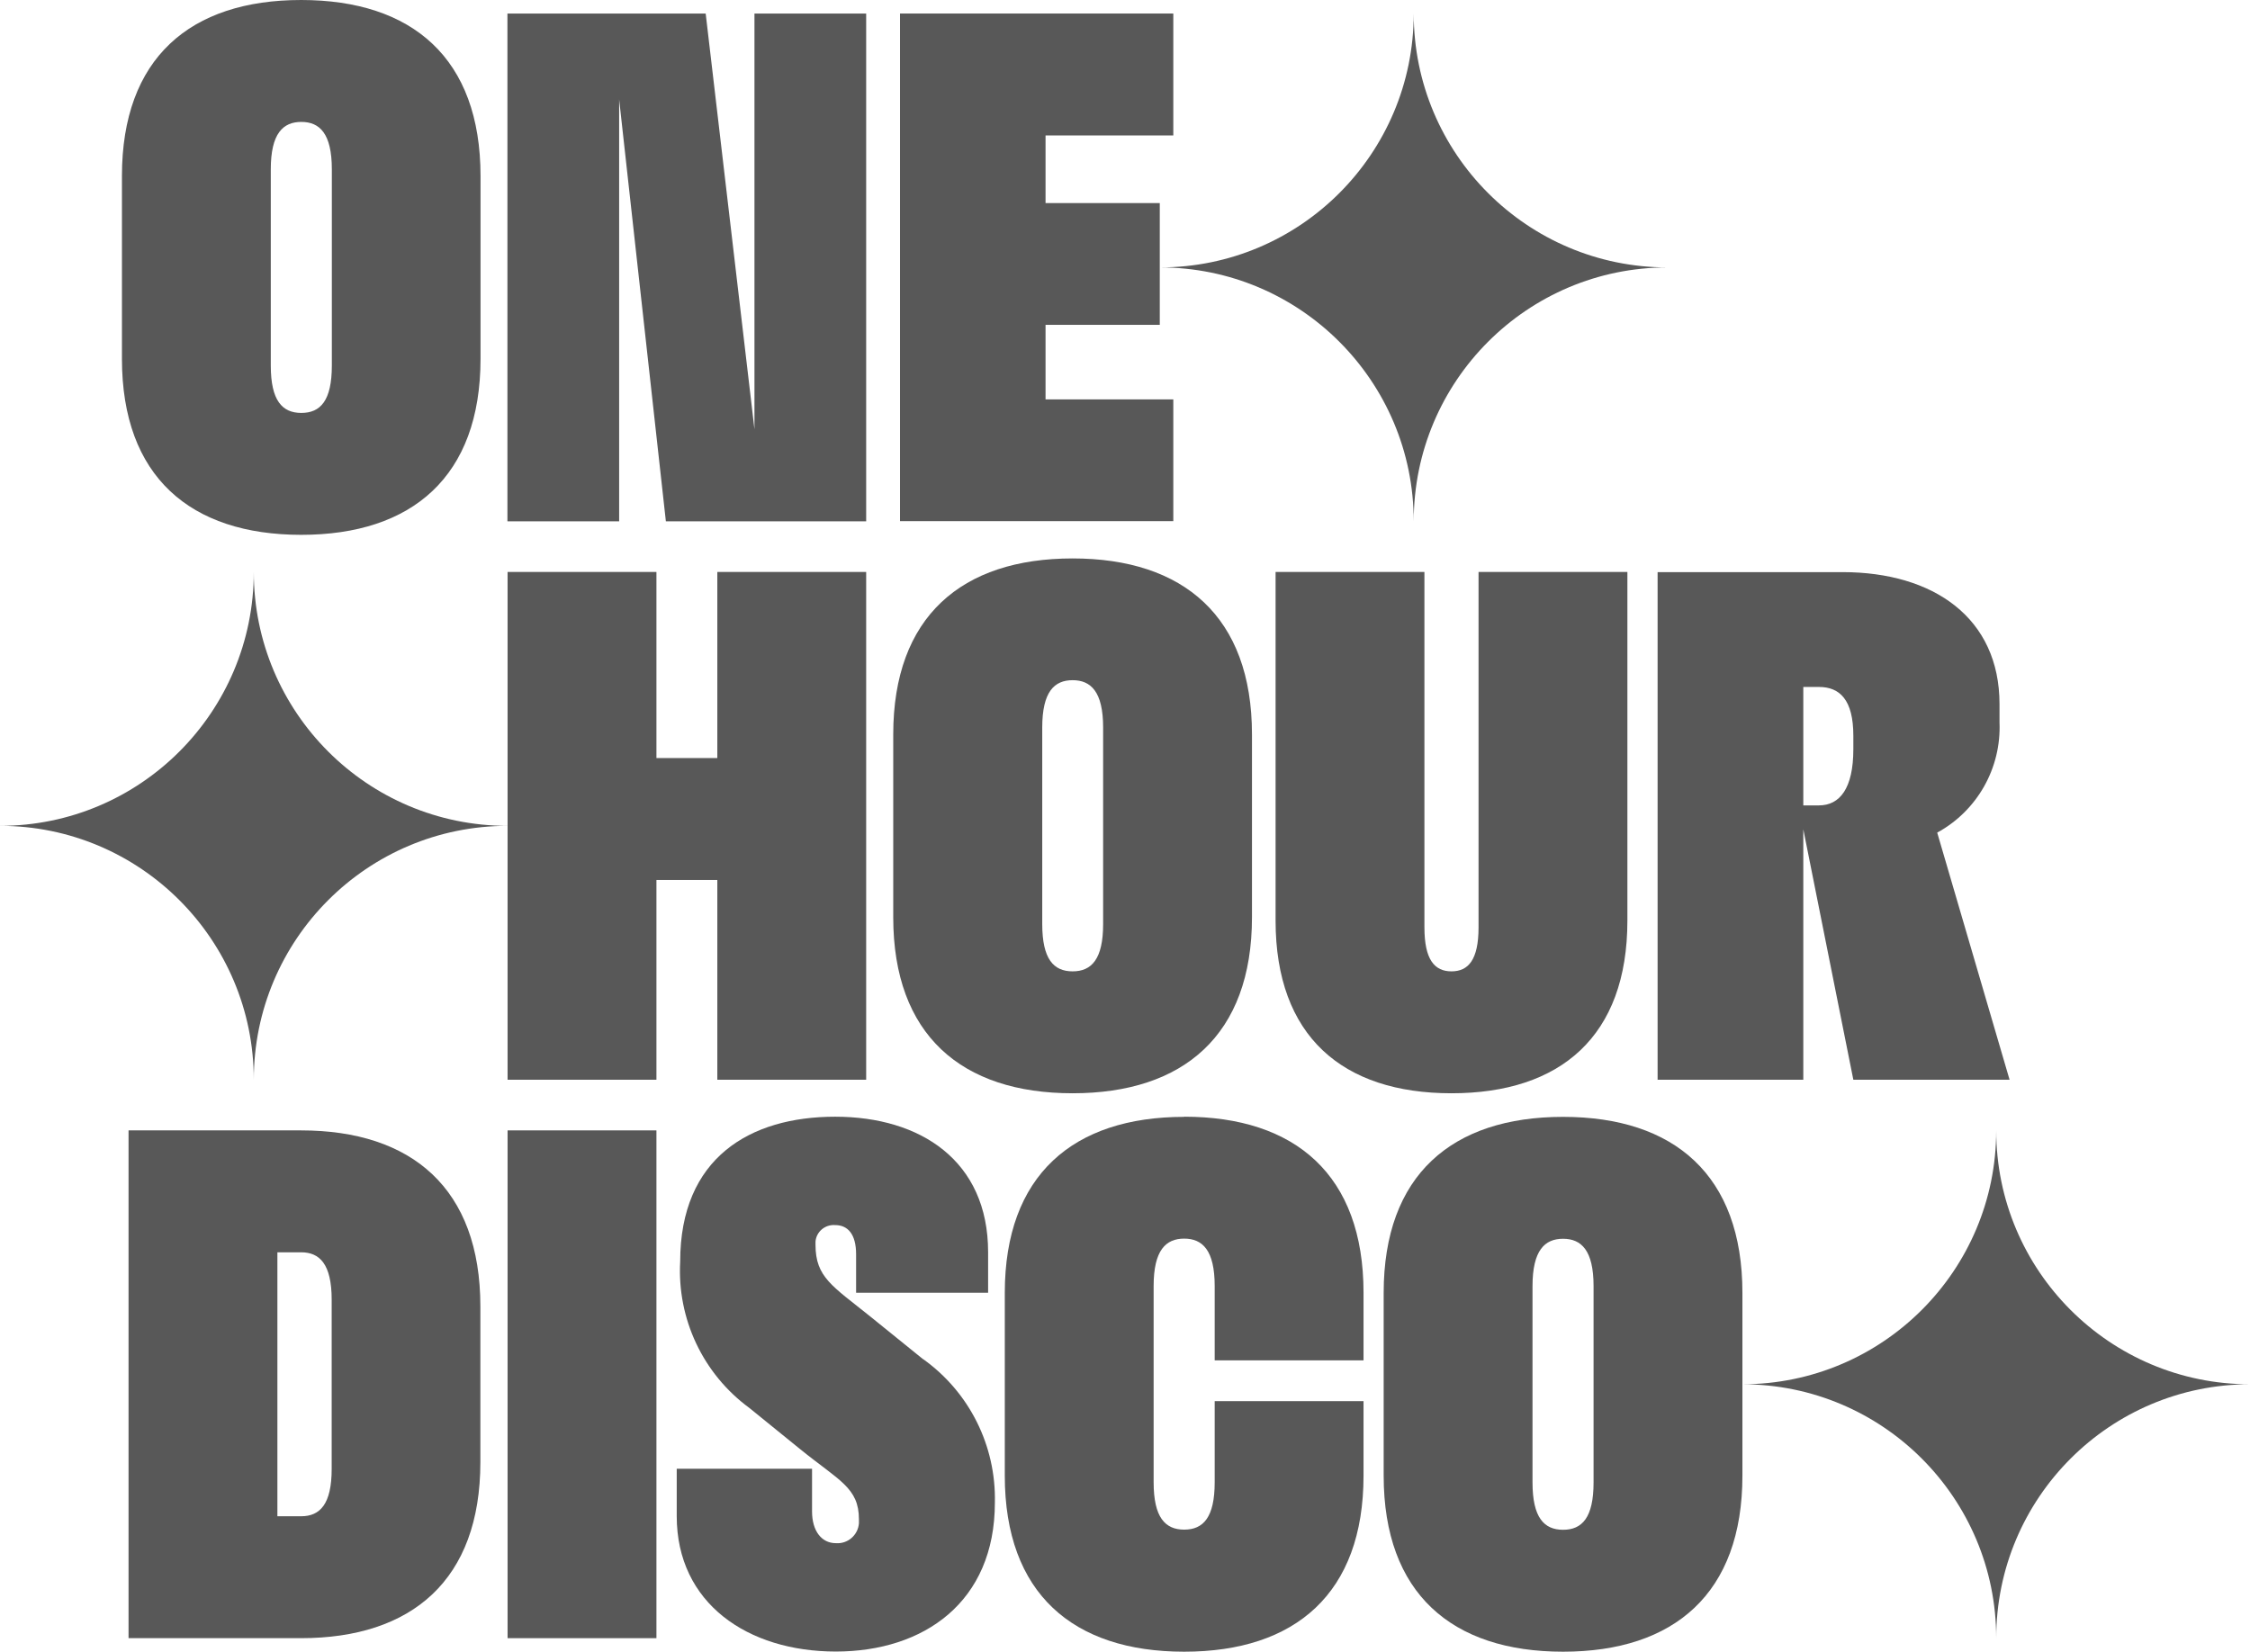
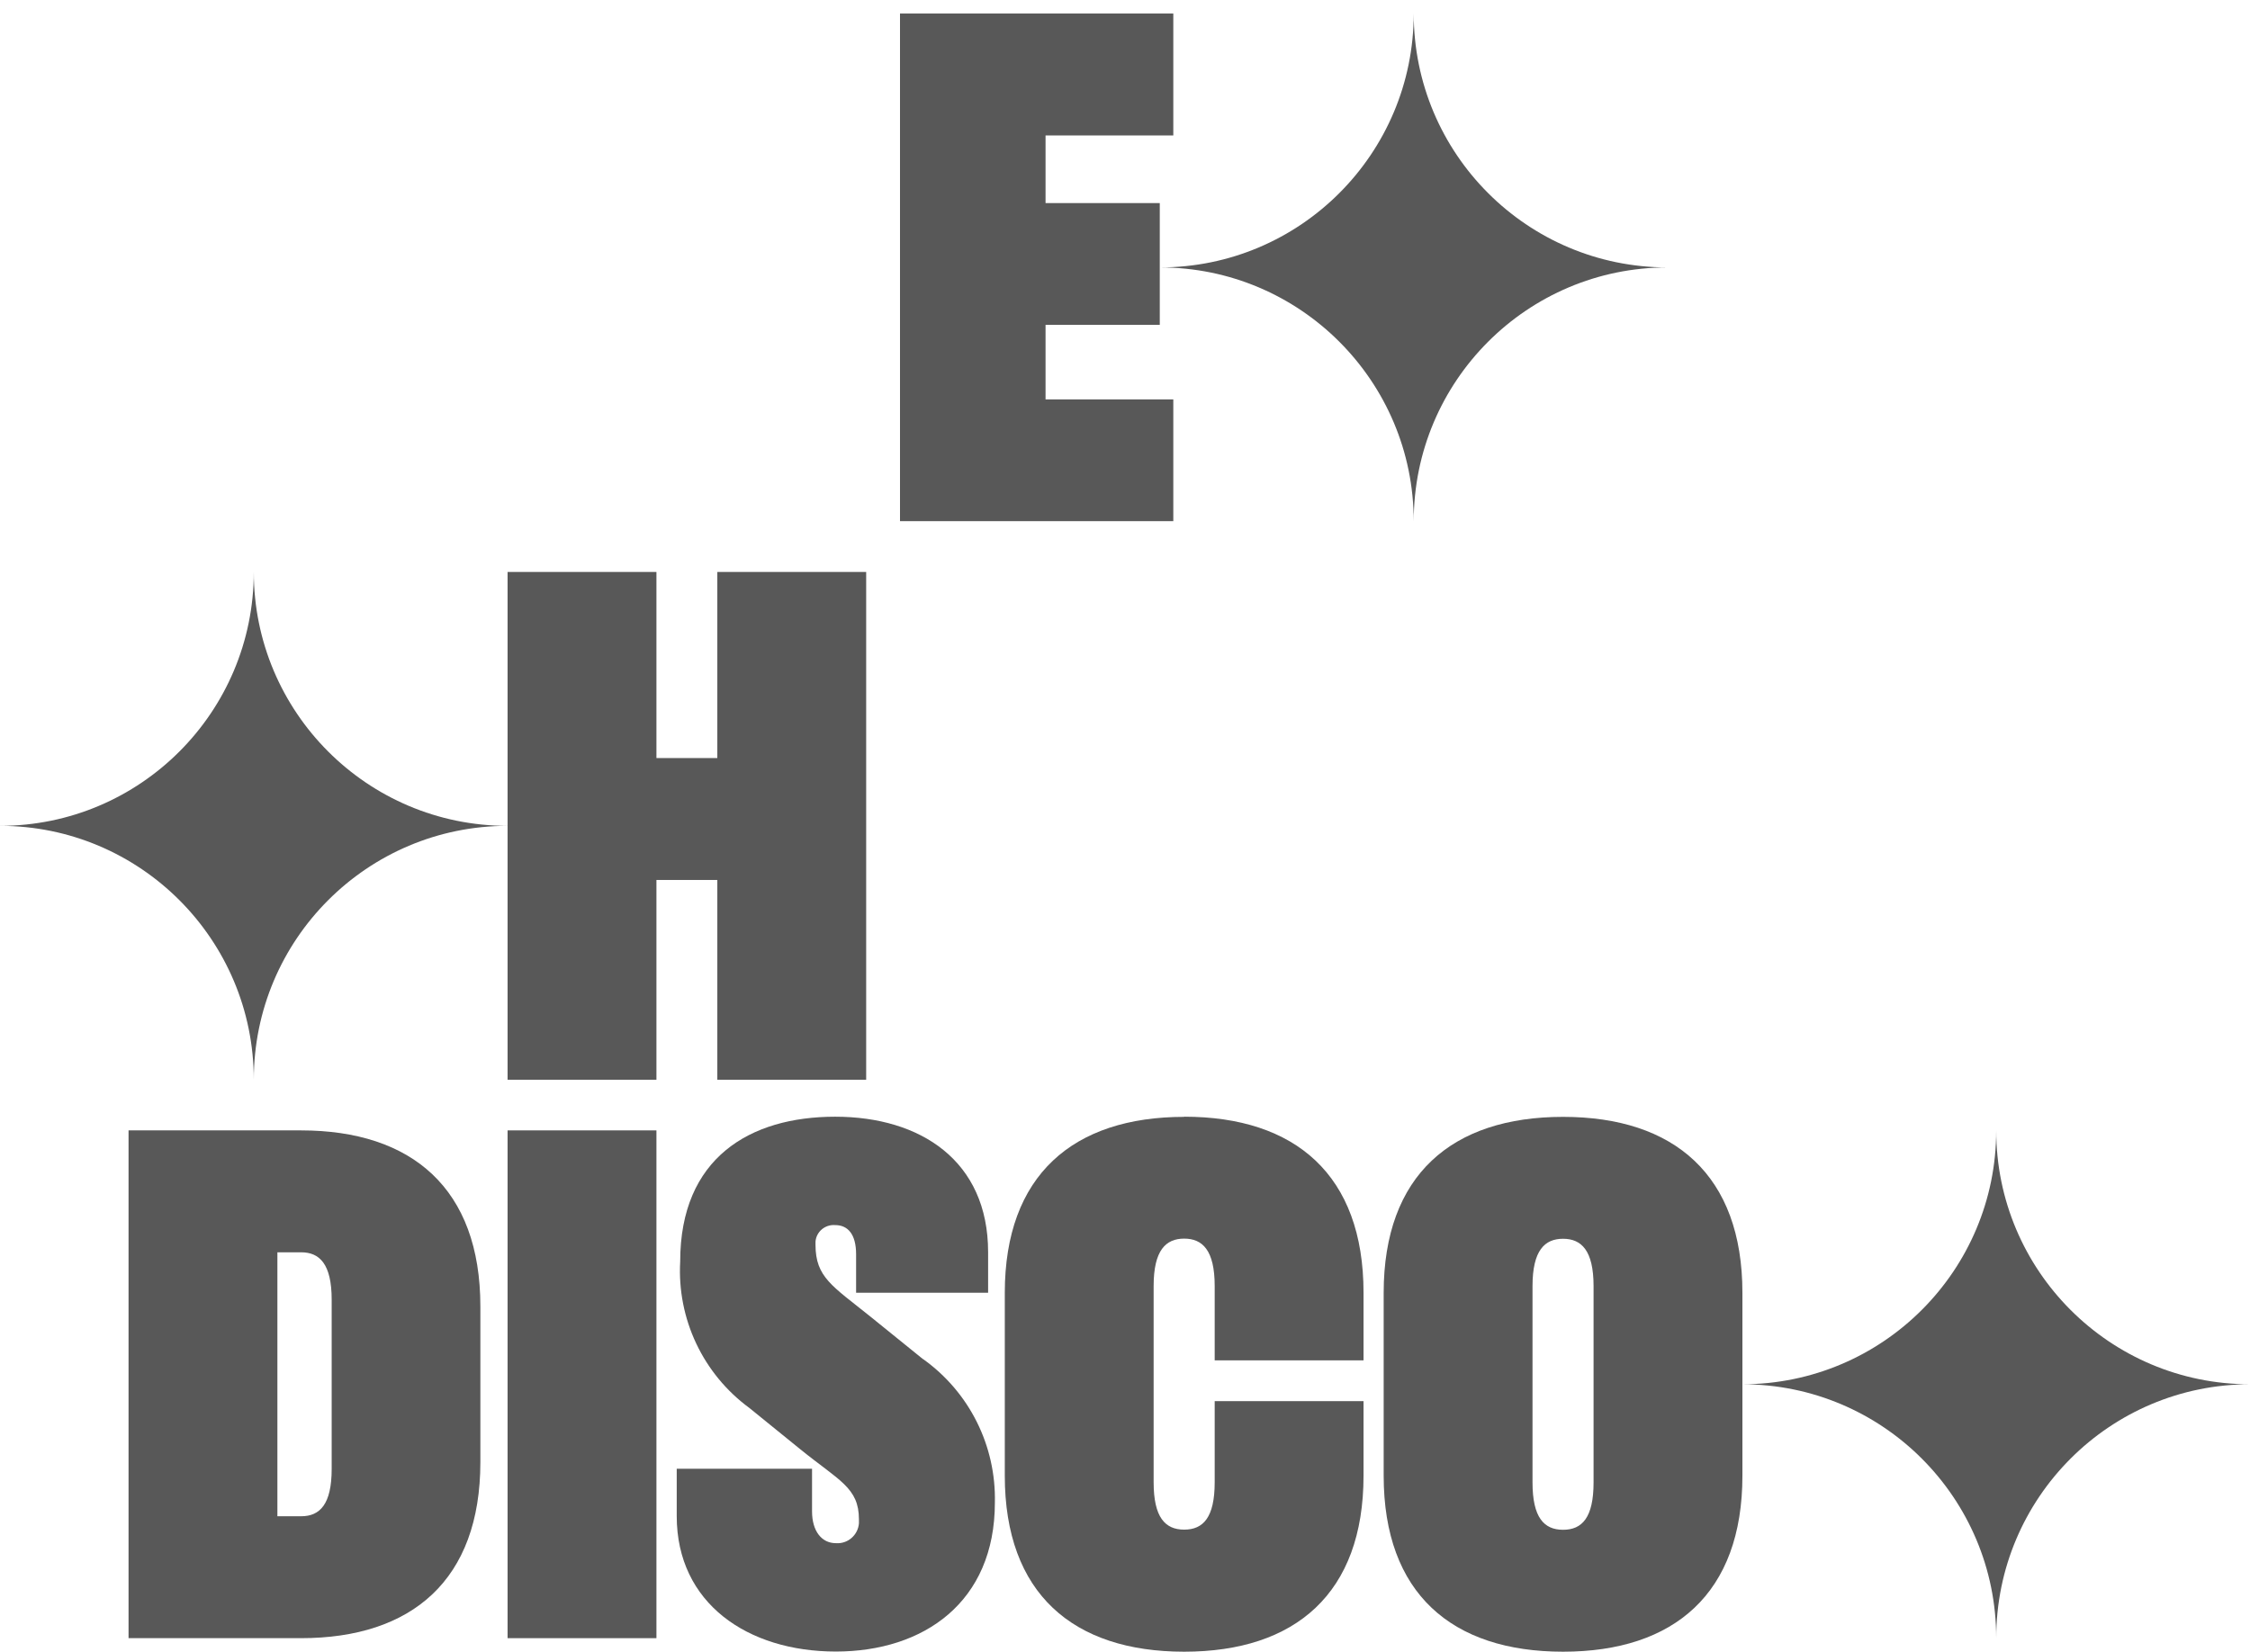
<svg xmlns="http://www.w3.org/2000/svg" id="Ebene_1" data-name="Ebene 1" viewBox="0 0 143 105">
  <defs>
    <style>
      .cls-1 {
        fill: #585858;
      }
    </style>
  </defs>
-   <path class="cls-1" d="M19.14,34c7.05,0,11.4-3.7,11.4-11.19v-11.62C30.54,3.7,26.2,0,19.14,0S7.75,3.7,7.75,11.19v11.62h0c0,7.49,4.35,11.19,11.4,11.19ZM17.21,10.76c0-2.28.78-3.01,1.94-3.01s1.94.73,1.94,3.01v12.48h0c0,2.24-.73,3.01-1.94,3.01s-1.94-.78-1.94-3.01v-12.48Z" />
-   <polygon class="cls-1" points="39.35 6.32 42.32 33.14 55.05 33.14 55.05 .86 47.95 .86 47.95 27.29 44.85 .86 32.25 .86 32.25 33.14 39.35 33.14 39.35 6.32" />
  <polygon class="cls-1" points="74.57 25.39 66.45 25.39 66.45 20.65 73.71 20.65 73.71 12.91 66.45 12.91 66.45 8.61 74.57 8.61 74.57 .86 57.2 .86 57.2 33.13 74.57 33.13 74.57 25.39" />
  <polygon class="cls-1" points="45.59 68.64 55.05 68.64 55.05 36.36 45.59 36.36 45.59 48.19 41.72 48.19 41.72 36.36 32.26 36.36 32.26 68.64 41.72 68.64 41.72 55.94 45.59 55.94 45.59 68.64" />
-   <path class="cls-1" d="M68.17,69.5c7.05,0,11.4-3.7,11.4-11.19v-11.62c0-7.49-4.35-11.19-11.4-11.19s-11.4,3.7-11.4,11.19v11.62c0,7.49,4.35,11.19,11.4,11.19ZM66.24,46.25c0-2.28.77-3.01,1.93-3.01s1.94.73,1.94,3.01v12.49h0c0,2.23-.73,3.01-1.94,3.01s-1.93-.78-1.93-3.01v-12.48Z" />
-   <path class="cls-1" d="M81.07,36.36v22.16c0,7.36,4.26,10.98,11.18,10.98s11.18-3.61,11.18-10.98v-22.16h-9.46v22.59c0,2.07-.65,2.8-1.72,2.8s-1.72-.73-1.72-2.8v-22.59h-9.46Z" />
-   <path class="cls-1" d="M105.36,68.64h9.25v-15.92l3.18,15.92h9.93l-4.6-15.71c2.55-1.39,4.08-4.11,3.96-7.01v-1.16c0-5.47-4.18-8.39-9.98-8.39h-11.75v32.28ZM114.61,43.67h.99c1.33,0,2.19.82,2.19,3.1v.86c0,2.49-.86,3.57-2.19,3.57h-.99v-7.53Z" />
  <path class="cls-1" d="M19.14,71.86h-10.97v32.28h10.96c7.05,0,11.4-3.7,11.4-11.19v-9.9h0c0-7.49-4.35-11.19-11.4-11.19ZM21.08,93.38c0,2.24-.74,3.01-1.94,3.01h-1.51v-16.78h1.51c1.16,0,1.94.73,1.94,3.01v10.76Z" />
  <rect class="cls-1" x="32.26" y="71.86" width="9.46" height="32.28" />
  <path class="cls-1" d="M58.66,86.4l-3.35-2.71c-2.41-1.94-3.48-2.49-3.48-4.56,0-.07,0-.13,0-.2.05-.63.61-1.1,1.25-1.05.82,0,1.33.6,1.33,1.85v2.45h8.39v-2.58c0-5.81-4.3-8.61-9.72-8.61h0c-5.42,0-9.85,2.62-9.85,9.21-.2,3.64,1.45,7.14,4.39,9.3l3.23,2.62c2.49,2.02,3.74,2.45,3.74,4.47,0,.08,0,.17,0,.25-.06.75-.71,1.32-1.47,1.26-.9,0-1.51-.77-1.51-2.02v-2.71h-8.6v3.01c0,5.55,4.52,8.61,10.11,8.61s10.11-3.14,10.11-9.47c.08-3.61-1.62-7.02-4.56-9.12Z" />
  <path class="cls-1" d="M75.26,71c-7.05,0-11.4,3.7-11.4,11.19v11.62c0,7.49,4.34,11.19,11.4,11.19s11.4-3.7,11.4-11.19v-4.74h-9.46v5.16c0,2.24-.73,3.01-1.94,3.01s-1.94-.78-1.94-3.01v-12.48c0-2.28.78-3.01,1.94-3.01s1.94.73,1.94,3.01v4.73h9.46v-4.3c0-7.49-4.34-11.19-11.4-11.19Z" />
  <path class="cls-1" d="M16.13,68.64c0-8.91,7.22-16.14,16.13-16.14-8.91,0-16.13-7.23-16.13-16.14,0,8.91-7.22,16.14-16.13,16.14,8.91,0,16.13,7.23,16.13,16.14Z" />
  <path class="cls-1" d="M126.87,71.86c0,8.91-7.22,16.13-16.13,16.14v-5.81c0-7.49-4.34-11.19-11.4-11.19s-11.4,3.7-11.4,11.19v11.62c0,7.49,4.34,11.19,11.4,11.19s11.4-3.7,11.4-11.19v-5.81c8.91,0,16.13,7.23,16.13,16.14,0-8.91,7.22-16.14,16.13-16.14-8.91,0-16.13-7.23-16.13-16.14ZM101.28,94.24c0,2.24-.73,3.01-1.94,3.01s-1.94-.78-1.94-3.01v-12.48c0-2.28.78-3.01,1.94-3.01s1.94.73,1.94,3.01v12.48Z" />
  <path class="cls-1" d="M89.85,33.14c0-8.91,7.22-16.14,16.13-16.14-8.91,0-16.13-7.23-16.13-16.14,0,8.91-7.22,16.14-16.13,16.14,8.91,0,16.13,7.23,16.13,16.14Z" />
</svg>